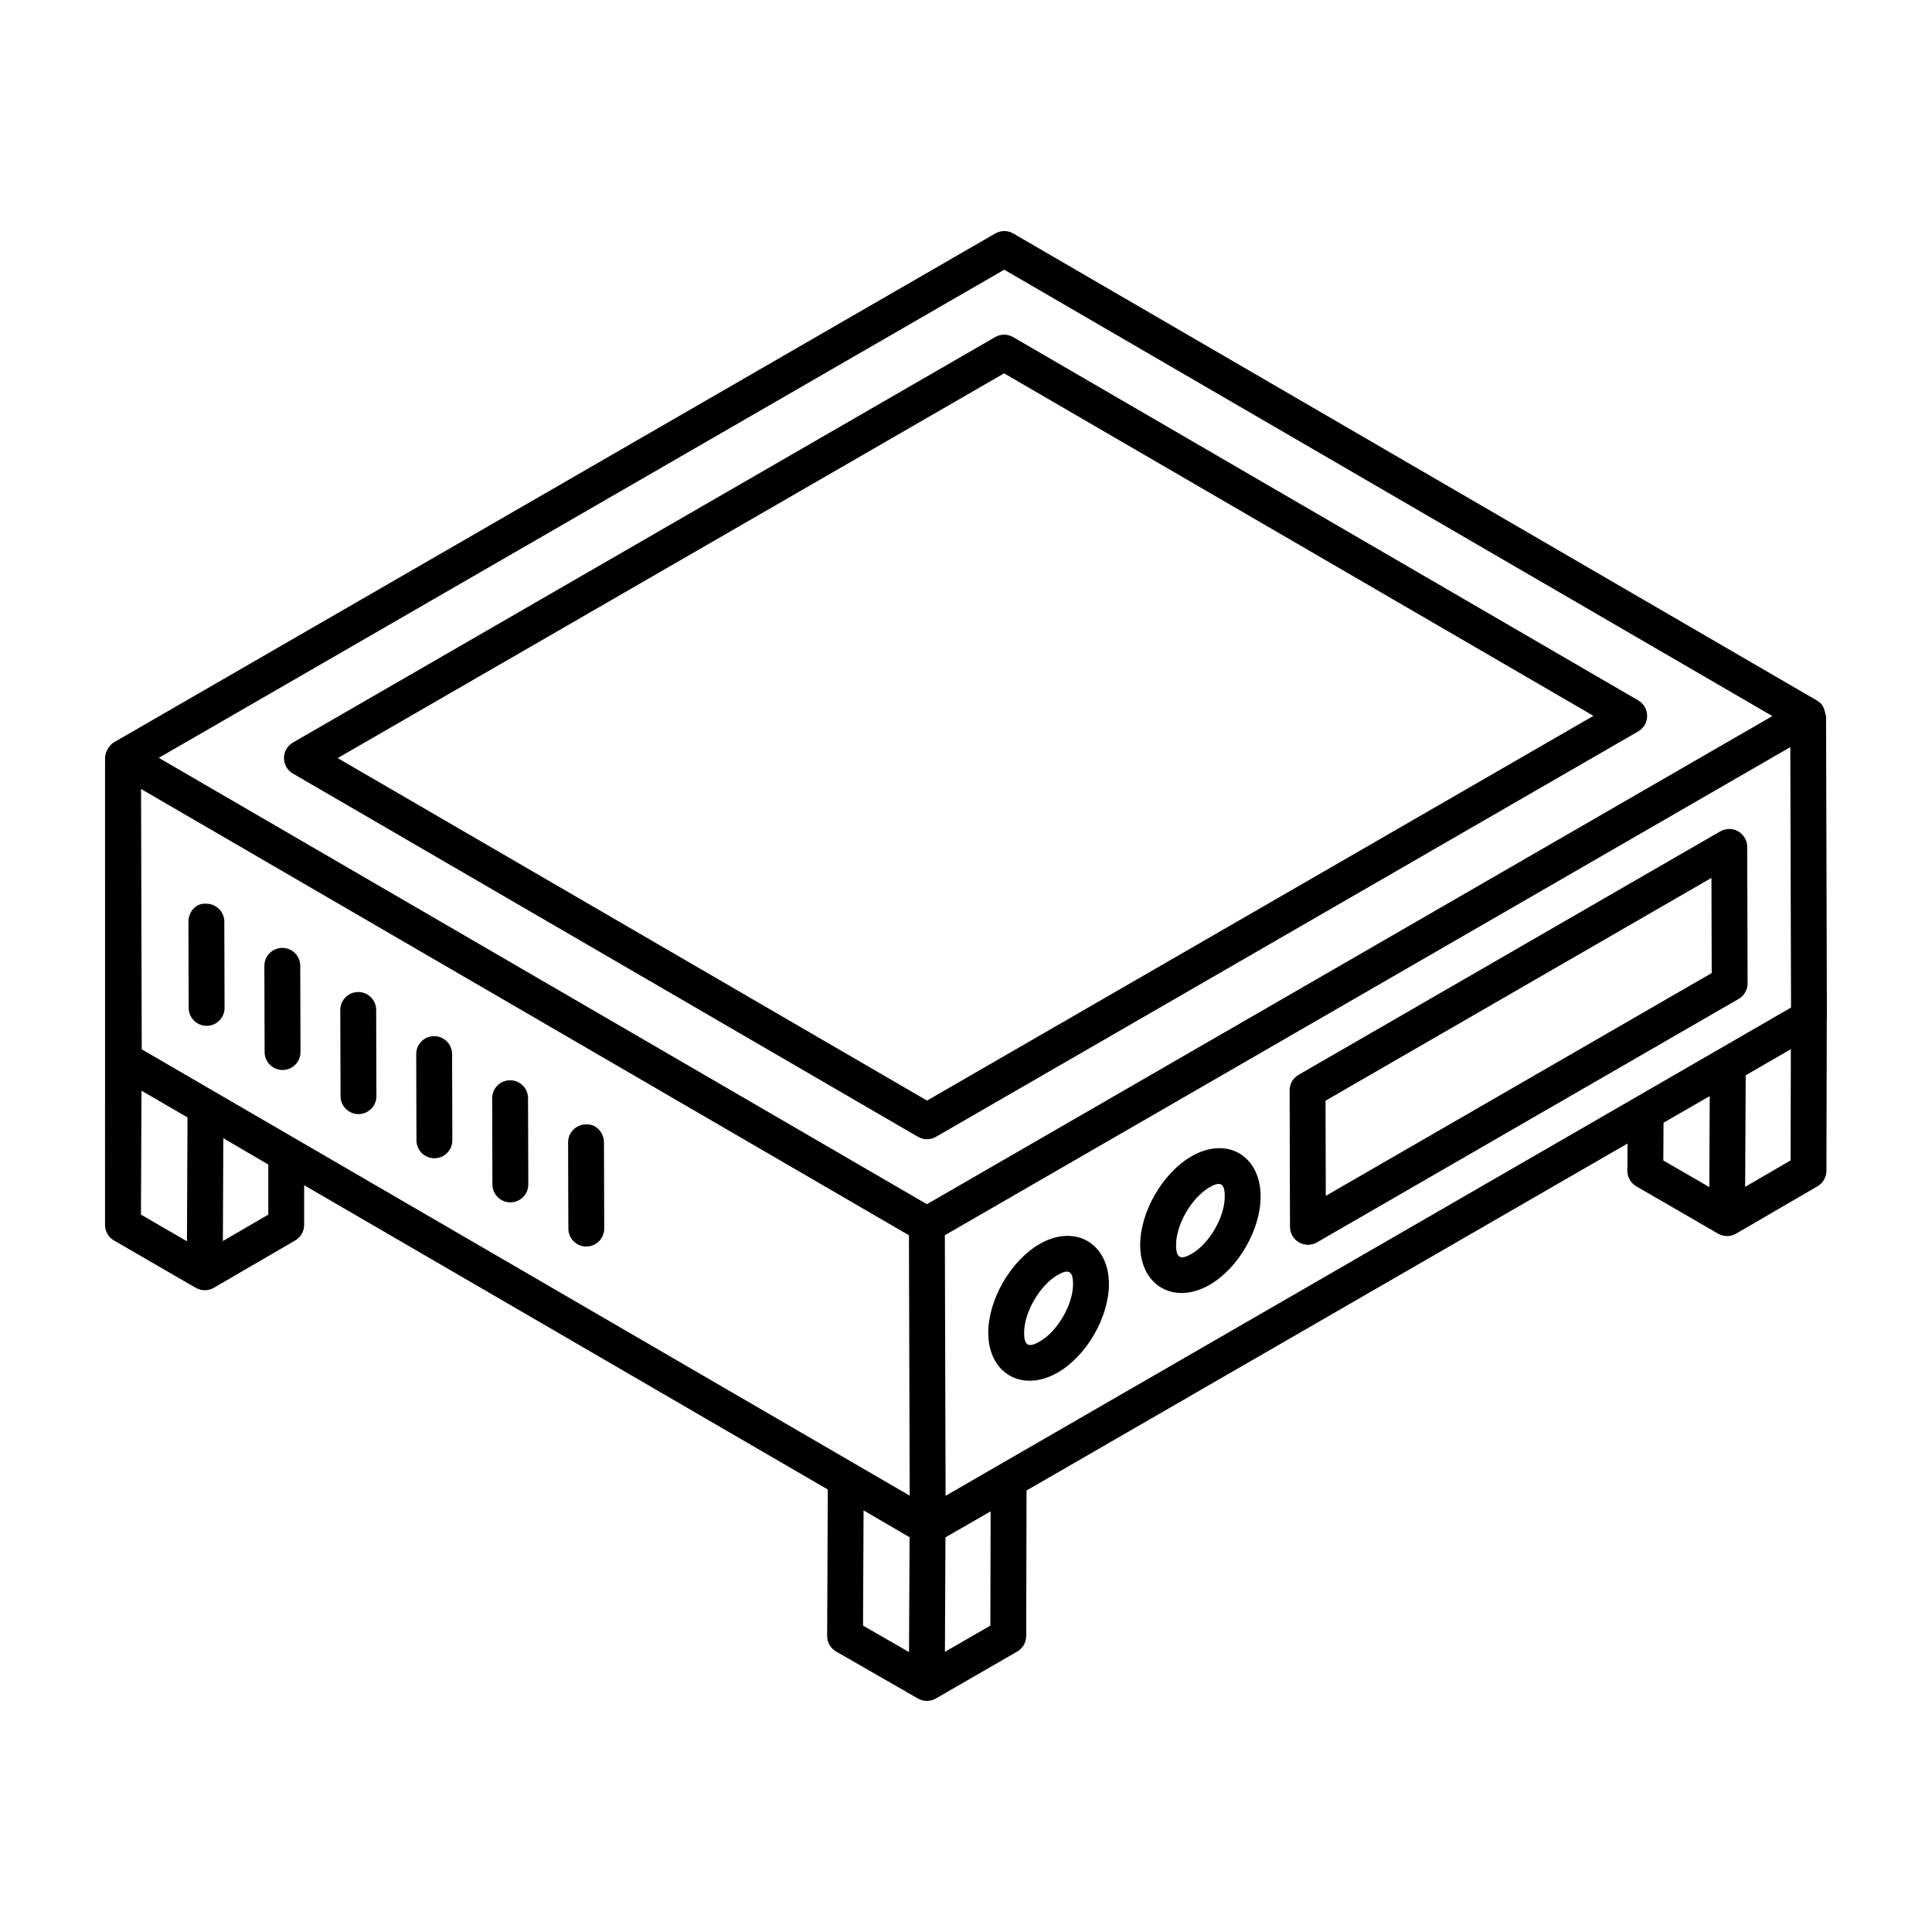
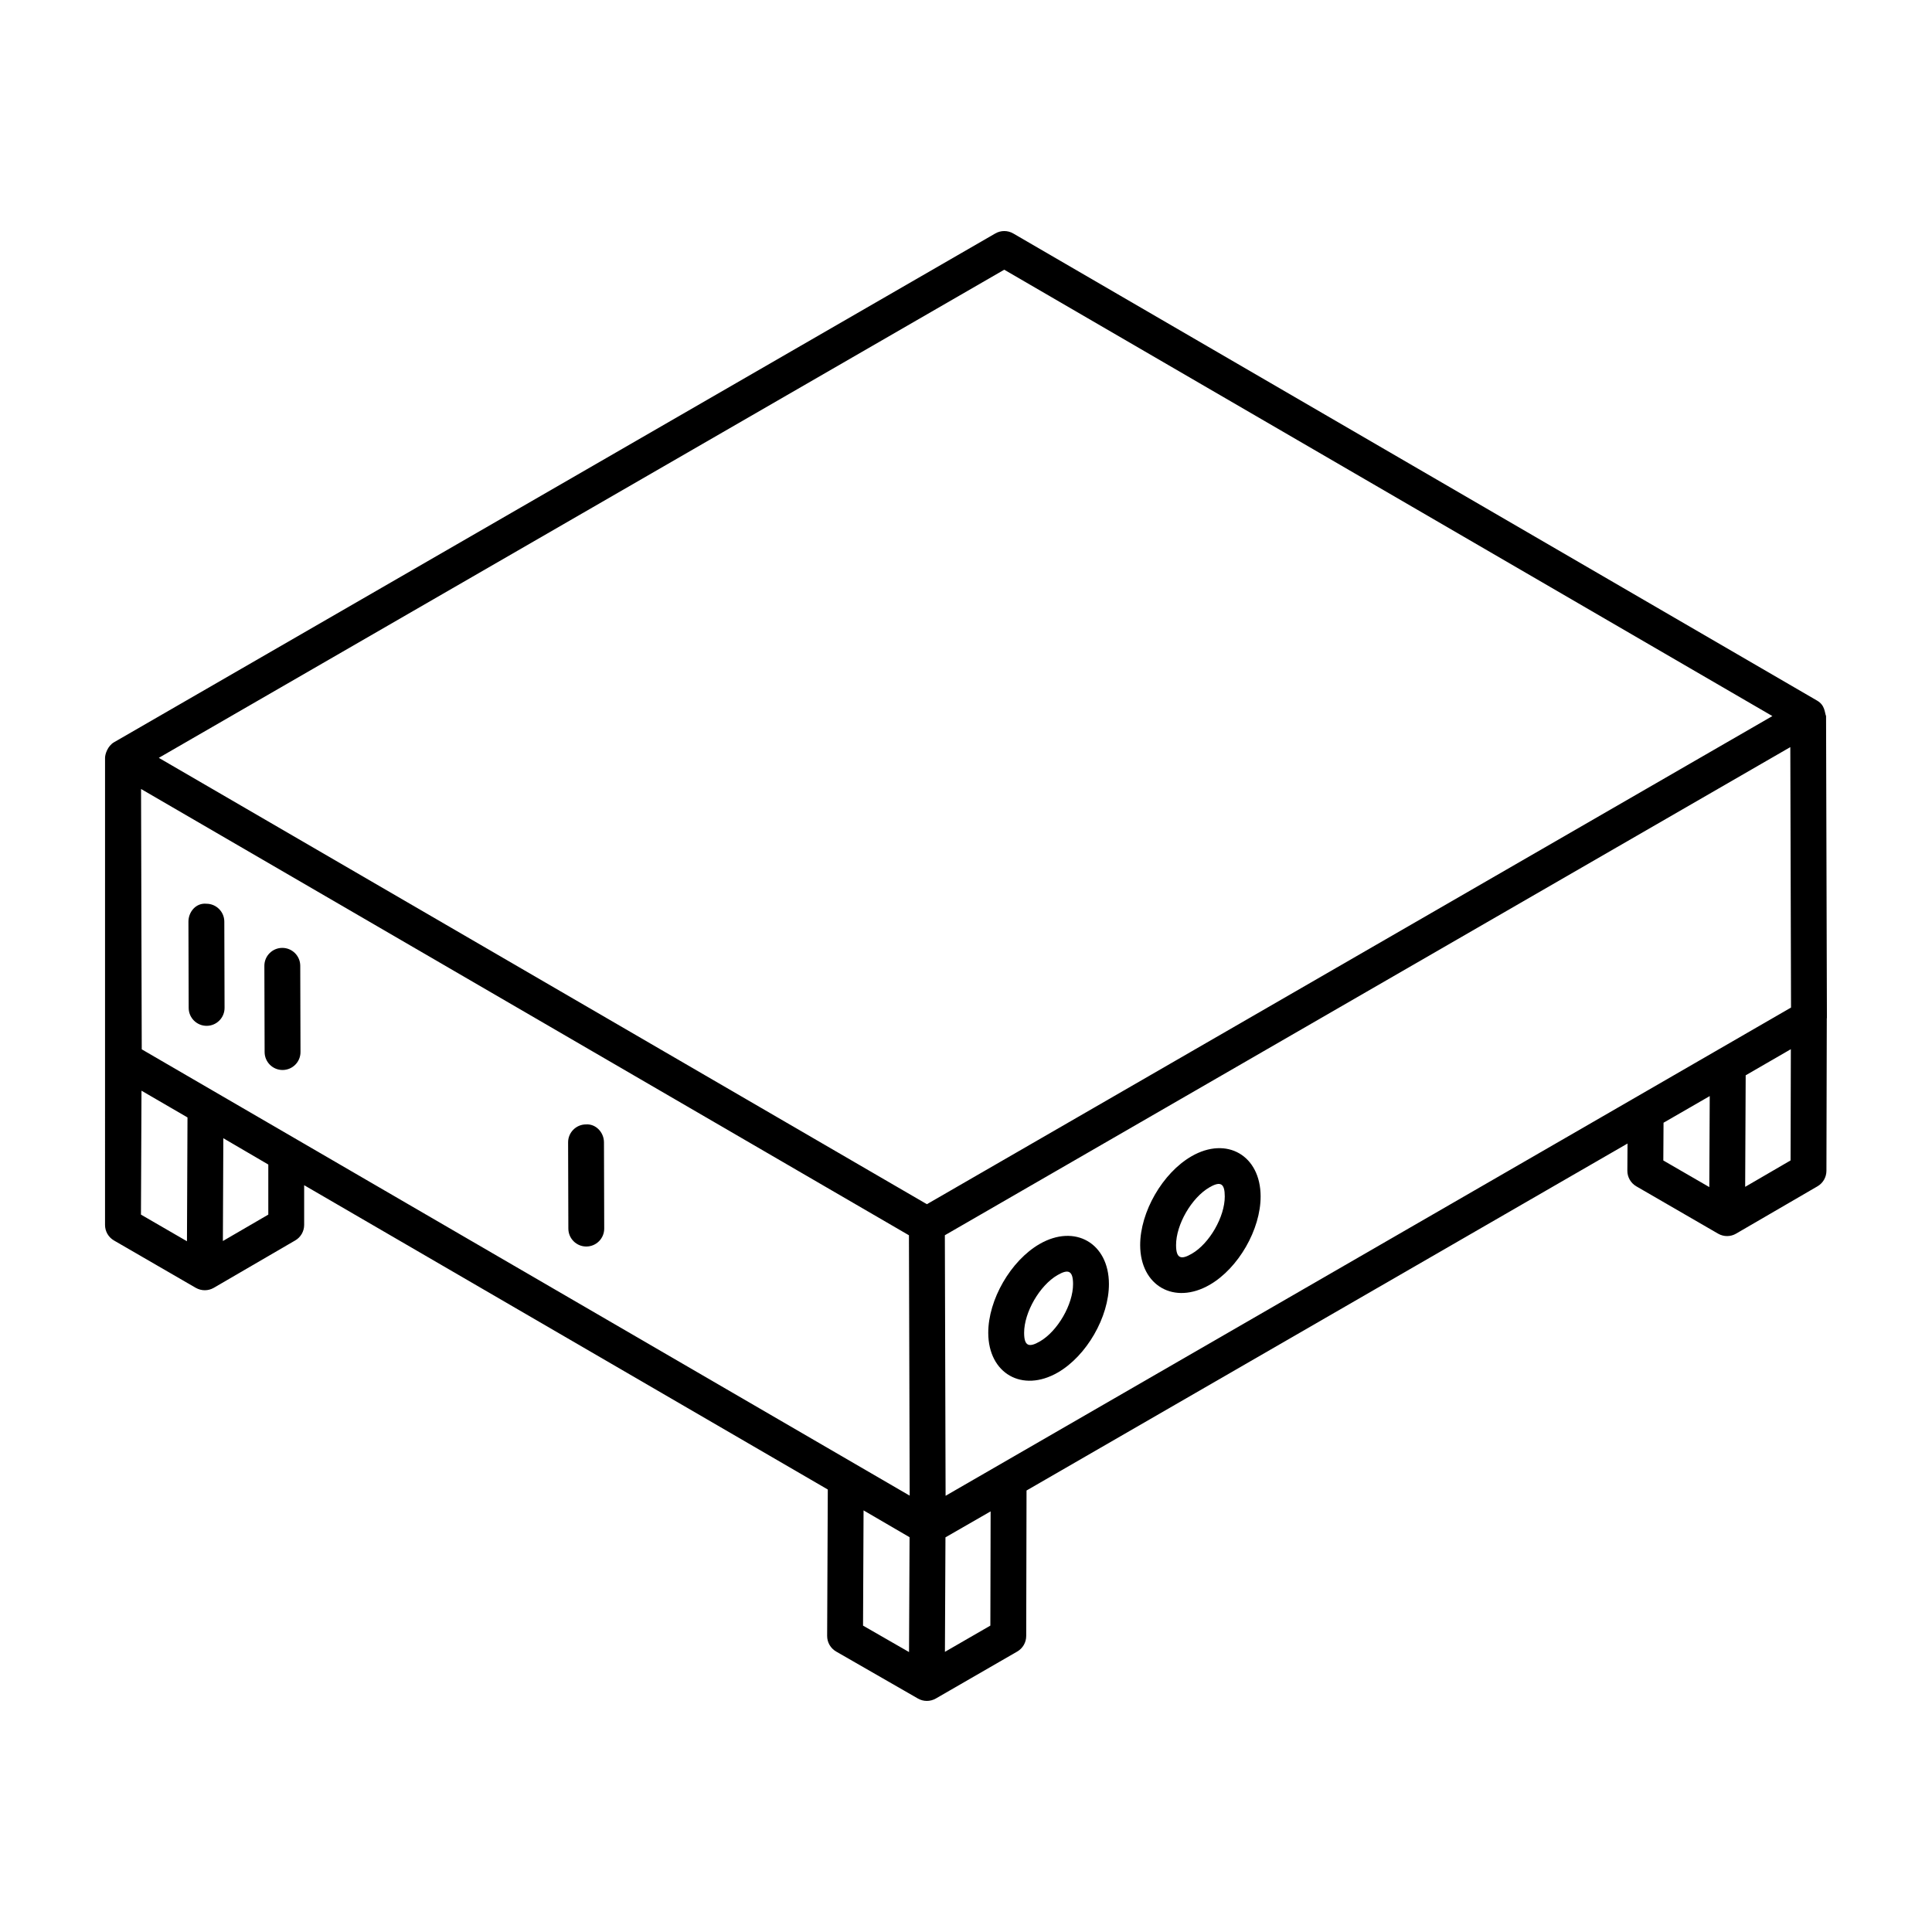
<svg xmlns="http://www.w3.org/2000/svg" fill="#000000" width="800px" height="800px" version="1.1" viewBox="144 144 512 512">
  <g>
    <path d="m195.89 485.29c1.5 0.859 3.305 0.836 4.75 0.004 7.965-4.633 22.617-13.156 21.602-12.566 1.461-0.848 2.363-2.414 2.363-4.109v-10.527l138.77 80.645-0.172 38.797c-0.008 1.711 0.906 3.289 2.387 4.144 0.457 0.262 21.215 12.191 21.672 12.453 1.426 0.82 3.227 0.863 4.742-0.004l21.578-12.453c1.465-0.848 2.371-2.414 2.375-4.109l0.086-38.566 159.27-91.953-0.047 7.199c-0.008 1.703 0.895 3.285 2.371 4.141l21.676 12.547c1.52 0.879 3.336 0.828 4.742 0.008 7.969-4.633 22.621-13.148 21.605-12.559 1.457-0.848 2.359-2.41 2.363-4.098l0.094-40.379c0-0.043 0.031-0.078 0.031-0.125l-0.223-80.008c-0.398-0.953-0.258-2.871-2.363-4.094l-0.012-0.008c-0.004 0-0.004-0.004-0.008-0.008-0.004 0-0.008 0-0.012-0.004l-213-123.78c-1.48-0.859-3.297-0.859-4.766-0.008l-233.55 134.84c-1.68 0.973-2.375 3.156-2.375 4.113 0 0.004 0.004 0.004 0.004 0.008s-0.004 0.004-0.004 0.008c0 12.656 0-45.844-0.004 123.77-0.008 1.703 0.895 3.277 2.371 4.133l21.664 12.543c0.004 0.004 0.008 0.008 0.012 0.012zm422.56-143.29 0.191 69.012c-57.238 33.082-1.691 1.004-224.05 129.39l-0.195-69.051c70.965-40.969 178.07-102.8 224.06-129.36zm-437.07 11.09 203.5 118.27 0.195 69c-1.016-0.59-210.75-122.47-203.51-118.28zm33.723 99.523v13.27l-12.035 7c0.004-0.977 0.125-28.992 0.117-27.242 0.953 0.559 12.871 7.531 11.918 6.973zm157.75 91.656 12.191 7.109-0.141 30.434-12.188-7.004zm33.602 30.535-12.039 6.949 0.141-30.34 11.969-6.883zm178.4-133.27c0.953-0.547 13.195-7.609 12.242-7.062-0.004 0.977-0.121 25.691-0.113 24.121l-12.188-7.055zm21.633 16.992 0.137-29.559c0.949-0.551 12.922-7.469 11.969-6.918l-0.07 29.477zm-196.35-243.05 203.56 118.29-224.06 129.36-203.55-118.29zm-228.64 217.57 12.191 7.086c-0.004 0.977-0.148 34.855-0.141 32.812l-12.191-7.059z" />
    <path d="m203.51 411.09-0.066-22.852c-0.008-2.617-2.137-4.738-4.754-4.738-2.738-0.262-4.762 2.137-4.754 4.766l0.066 22.852c0.008 2.617 2.137 4.738 4.754 4.738h0.016c2.621-0.008 4.746-2.137 4.738-4.766z" />
    <path d="m218.88 427.56h0.016c2.621-0.008 4.75-2.141 4.738-4.766l-0.066-22.855c-0.008-2.617-2.137-4.738-4.754-4.738h-0.016c-2.621 0.008-4.75 2.141-4.738 4.766l0.066 22.855c0.012 2.617 2.137 4.738 4.754 4.738z" />
-     <path d="m239 439.25h0.016c2.621-0.008 4.75-2.141 4.738-4.766l-0.066-22.852c-0.008-2.617-2.137-4.738-4.754-4.738h-0.016c-2.621 0.008-4.75 2.141-4.738 4.766l0.066 22.852c0.012 2.617 2.137 4.738 4.754 4.738z" />
-     <path d="m259.12 450.95h0.016c2.621-0.008 4.75-2.141 4.738-4.766l-0.066-22.855c-0.008-2.617-2.137-4.738-4.754-4.738h-0.016c-2.621 0.008-4.75 2.141-4.738 4.766l0.066 22.855c0.012 2.617 2.137 4.738 4.754 4.738z" />
-     <path d="m279.25 462.64h0.016c2.621-0.008 4.75-2.141 4.738-4.766l-0.066-22.852c-0.008-2.617-2.137-4.738-4.754-4.738h-0.016c-2.621 0.008-4.75 2.141-4.738 4.766l0.066 22.852c0.012 2.617 2.137 4.738 4.754 4.738z" />
    <path d="m299.37 474.34h0.016c2.621-0.008 4.75-2.141 4.738-4.766l-0.066-22.855c-0.008-2.621-2.148-4.926-4.766-4.738-2.621 0.008-4.75 2.141-4.738 4.766l0.066 22.855c0.008 2.617 2.133 4.738 4.75 4.738z" />
-     <path d="m221.62 349 165.65 96.266c0.742 0.434 1.562 0.645 2.391 0.645 0.82 0 1.645-0.215 2.375-0.637l186.1-107.44c1.465-0.848 2.371-2.414 2.375-4.113 0.004-1.695-0.902-3.262-2.363-4.113l-165.65-96.27c-1.48-0.863-3.297-0.855-4.766-0.008l-186.1 107.45c-1.465 0.848-2.371 2.414-2.375 4.113-0.008 1.695 0.898 3.262 2.359 4.113zm188.48-106.06 156.18 90.766-176.61 101.96-156.18-90.762z" />
-     <path d="m488.25 473.25c0.734 0.422 1.555 0.633 2.371 0.633 0.82 0 1.645-0.215 2.375-0.637l111.76-64.516c1.477-0.855 2.383-2.426 2.375-4.133l-0.102-36.176c-0.004-1.695-0.914-3.258-2.383-4.109-1.465-0.848-3.281-0.836-4.75 0.004l-111.76 64.523c-1.477 0.855-2.383 2.426-2.375 4.133l0.102 36.172c0.008 1.691 0.918 3.254 2.387 4.106zm109.3-96.598 0.07 25.219-102.27 59.035-0.07-25.211z" />
    <path d="m424.33 507.73c7.621-4.394 13.57-14.711 13.547-23.48-0.027-10.793-9-15.969-18.371-10.578-7.652 4.422-13.633 14.777-13.609 23.578 0.039 10.766 9.035 15.898 18.434 10.48zm-0.07-25.824c2.844-1.648 4.102-1.195 4.113 2.371 0.016 5.394-4.094 12.508-8.797 15.219-2.883 1.668-4.164 1.262-4.172-2.273-0.016-5.426 4.125-12.586 8.855-15.316z" />
    <path d="m464.59 484.48c7.59-4.383 13.512-14.676 13.488-23.445-0.027-10.816-8.961-16-18.316-10.609-7.66 4.418-13.633 14.777-13.605 23.578 0.031 10.746 9.027 15.902 18.434 10.477zm-0.074-25.82c3.008-1.746 4.051-0.984 4.059 2.406 0.016 5.394-4.066 12.492-8.734 15.184-2.867 1.676-4.164 1.27-4.172-2.269-0.023-5.434 4.113-12.59 8.848-15.32z" />
  </g>
</svg>